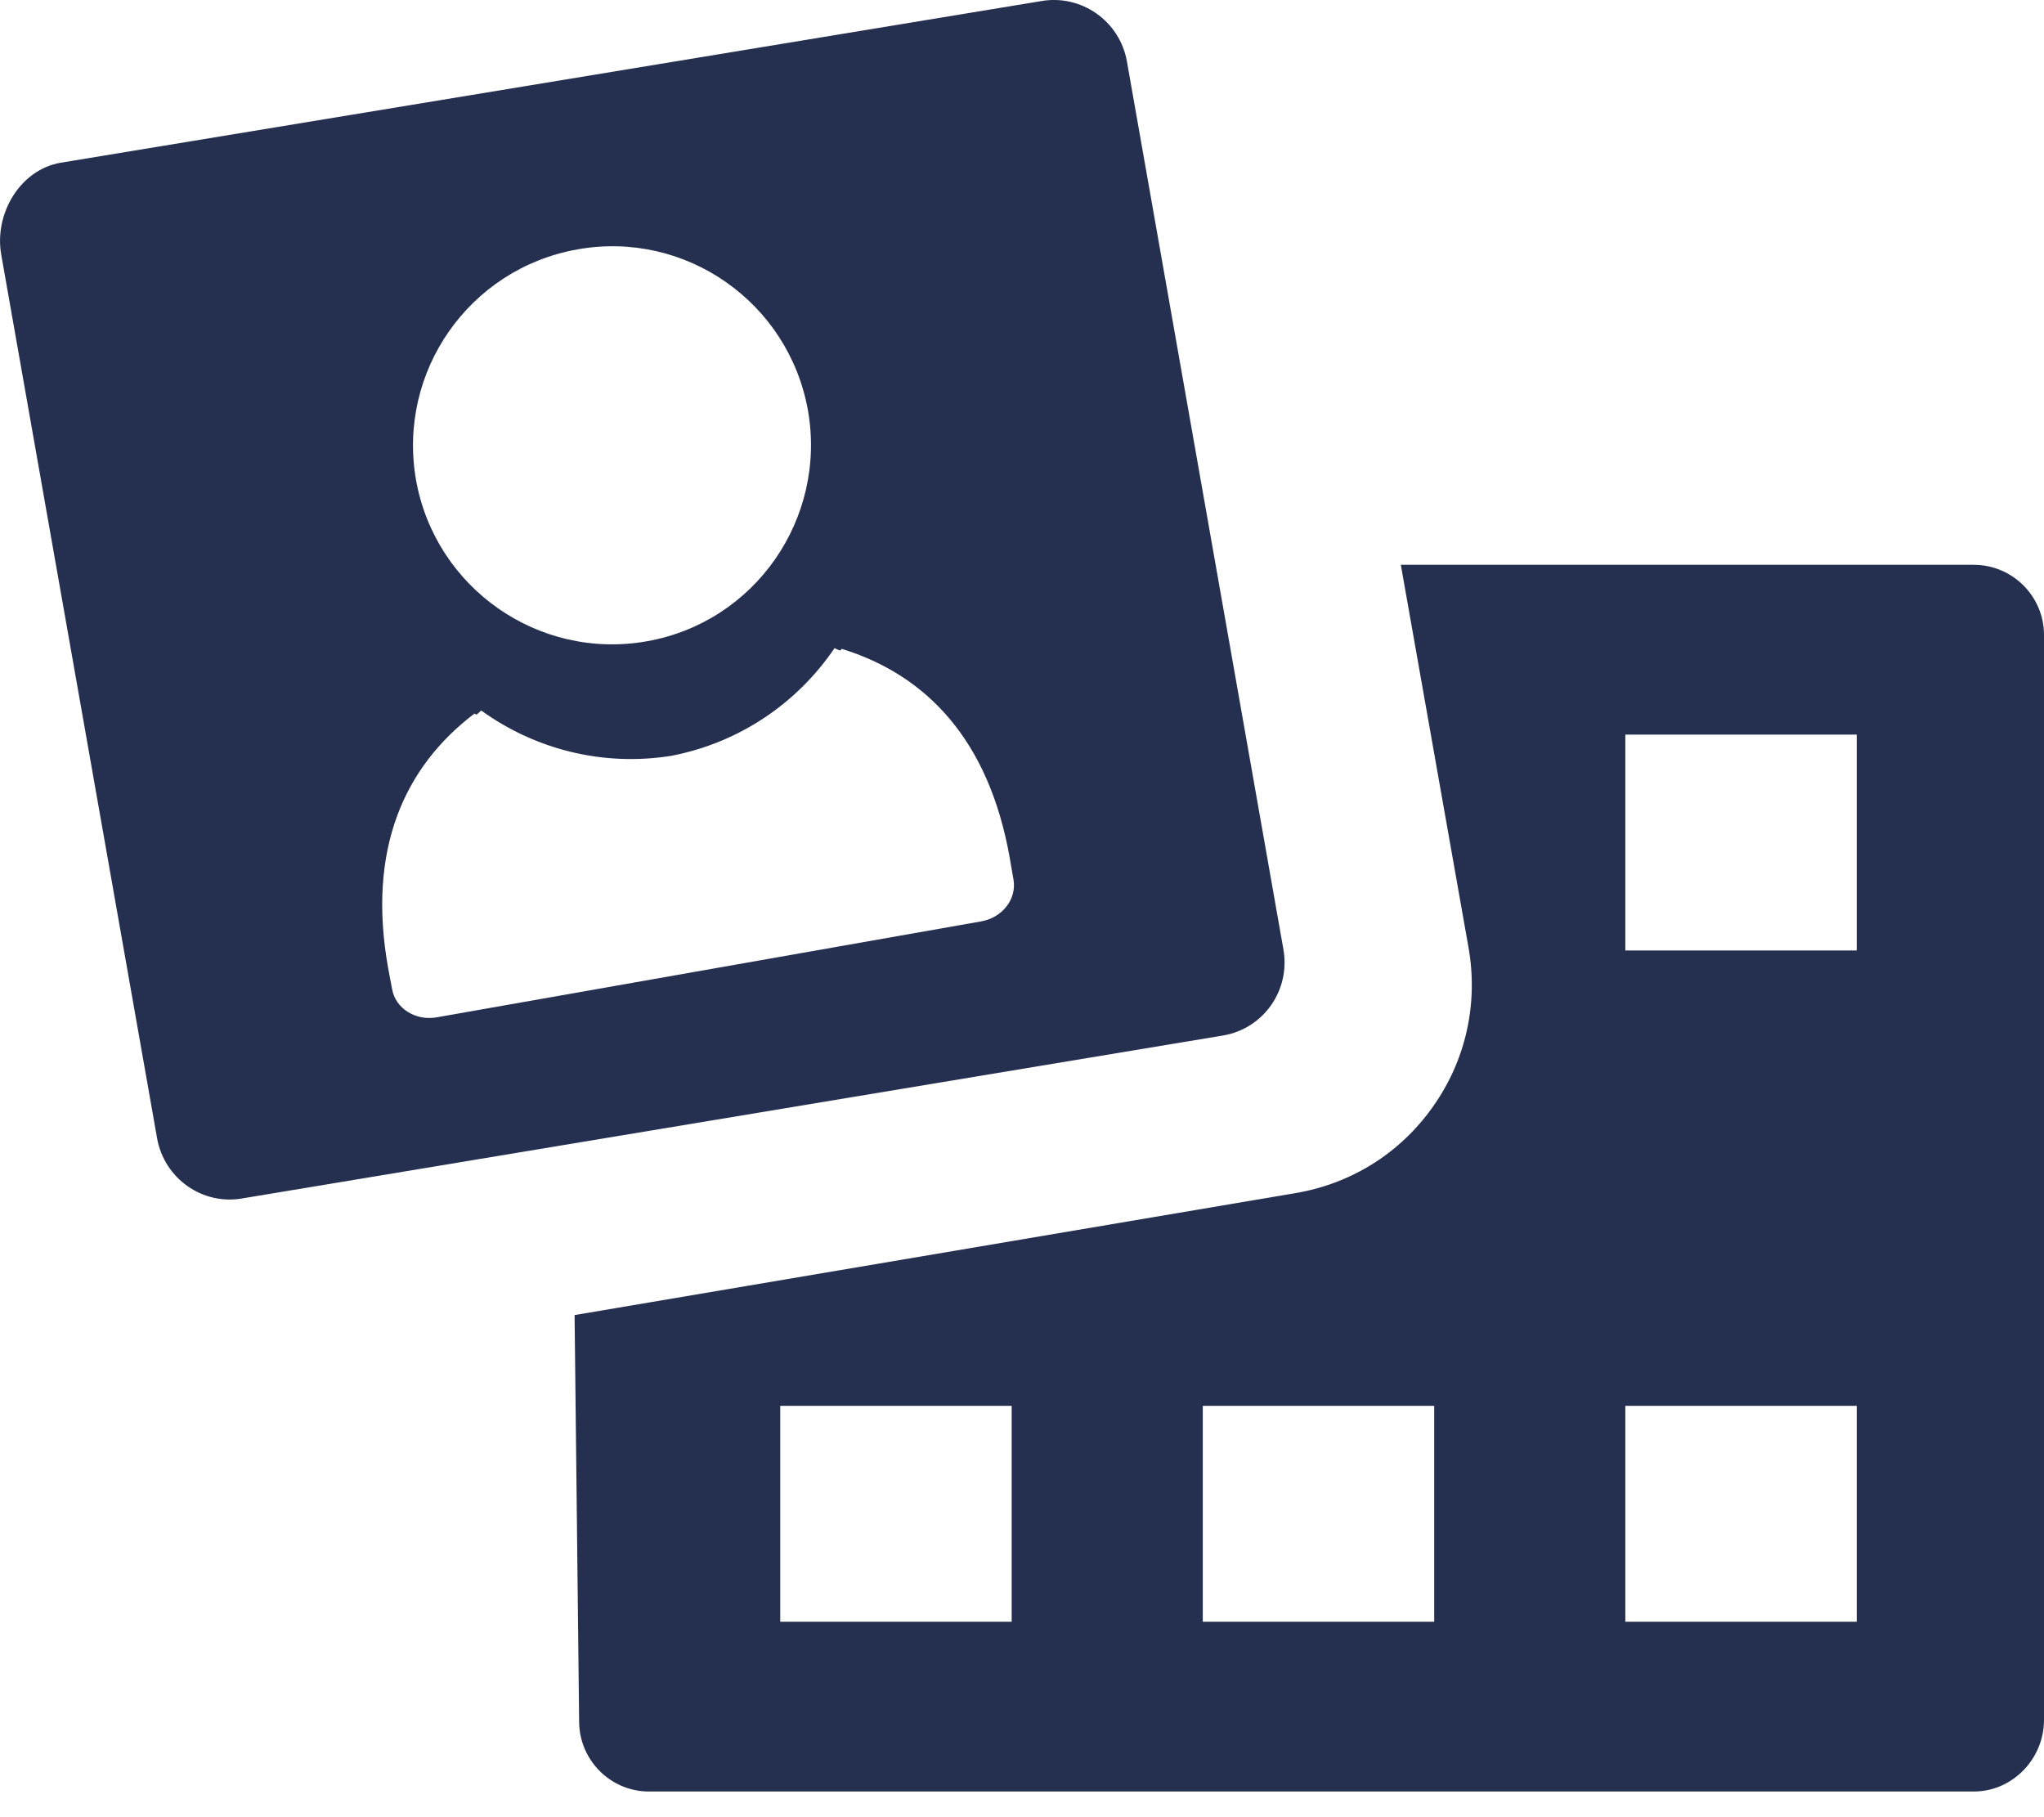
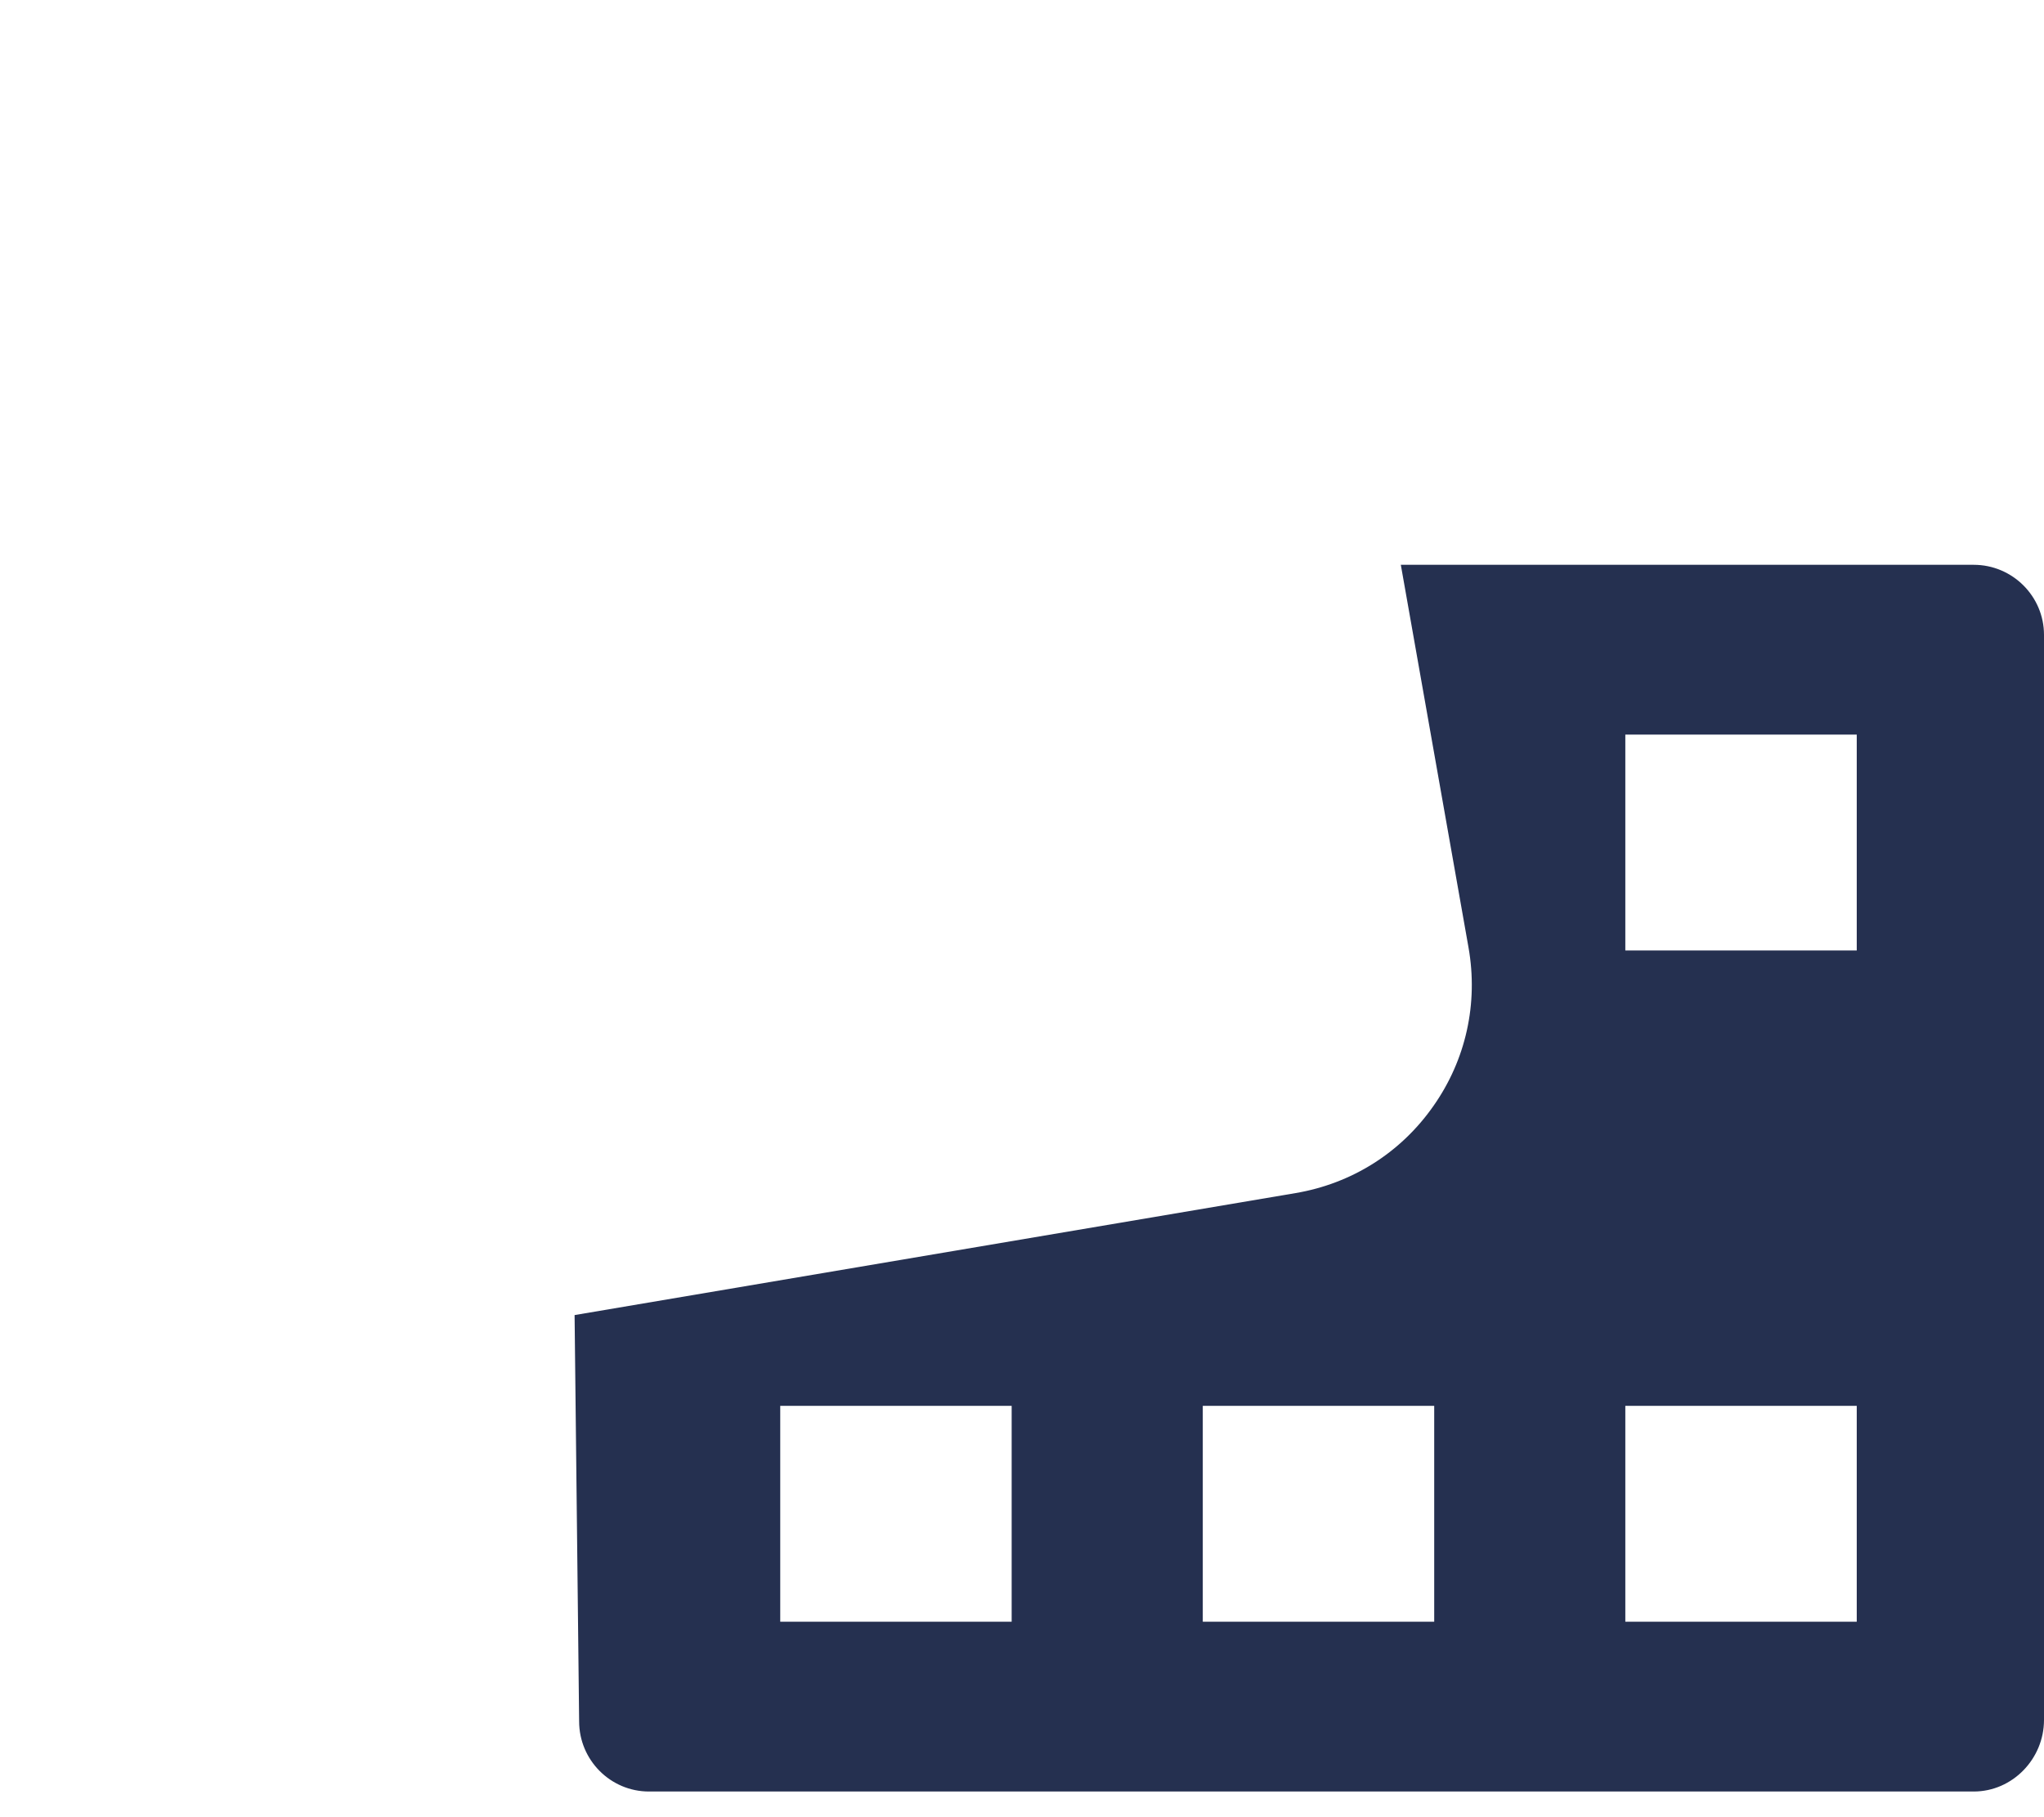
<svg xmlns="http://www.w3.org/2000/svg" width="18" height="16" viewBox="0 0 18 16" fill="none">
-   <path fill-rule="evenodd" clip-rule="evenodd" d="M9.167 0.01C9.522 -0.053 9.861 0.185 9.924 0.541L11.302 8.359C11.365 8.716 11.13 9.055 10.773 9.117L2.139 10.551C1.785 10.616 1.446 10.378 1.383 10.02L0.011 2.243C-0.053 1.883 0.176 1.495 0.533 1.433L9.167 0.01ZM3.842 8.958L8.644 8.112C8.829 8.078 8.955 7.914 8.925 7.744L8.893 7.559C8.709 6.509 8.154 5.942 7.413 5.713L7.411 5.715C7.407 5.719 7.403 5.723 7.401 5.728C7.388 5.724 7.377 5.72 7.366 5.715C7.361 5.712 7.355 5.709 7.349 5.707C7.024 6.186 6.518 6.538 5.911 6.655C5.301 6.752 4.706 6.594 4.238 6.256C4.231 6.262 4.225 6.267 4.219 6.273C4.212 6.279 4.205 6.286 4.197 6.292C4.193 6.29 4.19 6.289 4.187 6.287C4.184 6.286 4.181 6.285 4.178 6.283C3.561 6.752 3.231 7.475 3.418 8.524L3.453 8.709C3.482 8.878 3.658 8.989 3.842 8.958ZM7.115 3.613C6.944 2.66 6.035 2.025 5.084 2.196C4.13 2.366 3.496 3.275 3.664 4.228C3.834 5.178 4.744 5.816 5.698 5.646C6.651 5.477 7.282 4.564 7.115 3.613Z" fill="#253050" />
  <path fill-rule="evenodd" clip-rule="evenodd" d="M12.336 4.973H17.381C17.723 4.973 18 5.251 18 5.59V15.144C18 15.485 17.724 15.774 17.381 15.774H5.715C5.376 15.774 5.1 15.497 5.1 15.156L5.06 11.579L11.409 10.505C11.905 10.421 12.335 10.149 12.621 9.741C12.91 9.332 13.019 8.835 12.932 8.342L12.336 4.973ZM16.351 8.369H14.313V6.468H16.351V8.369ZM16.351 14.279H14.313V12.378H16.351V14.279ZM12.63 14.279H10.592V12.378H12.63V14.279ZM8.909 14.279H6.871V12.378H8.909V14.279Z" fill="#253050" />
</svg>